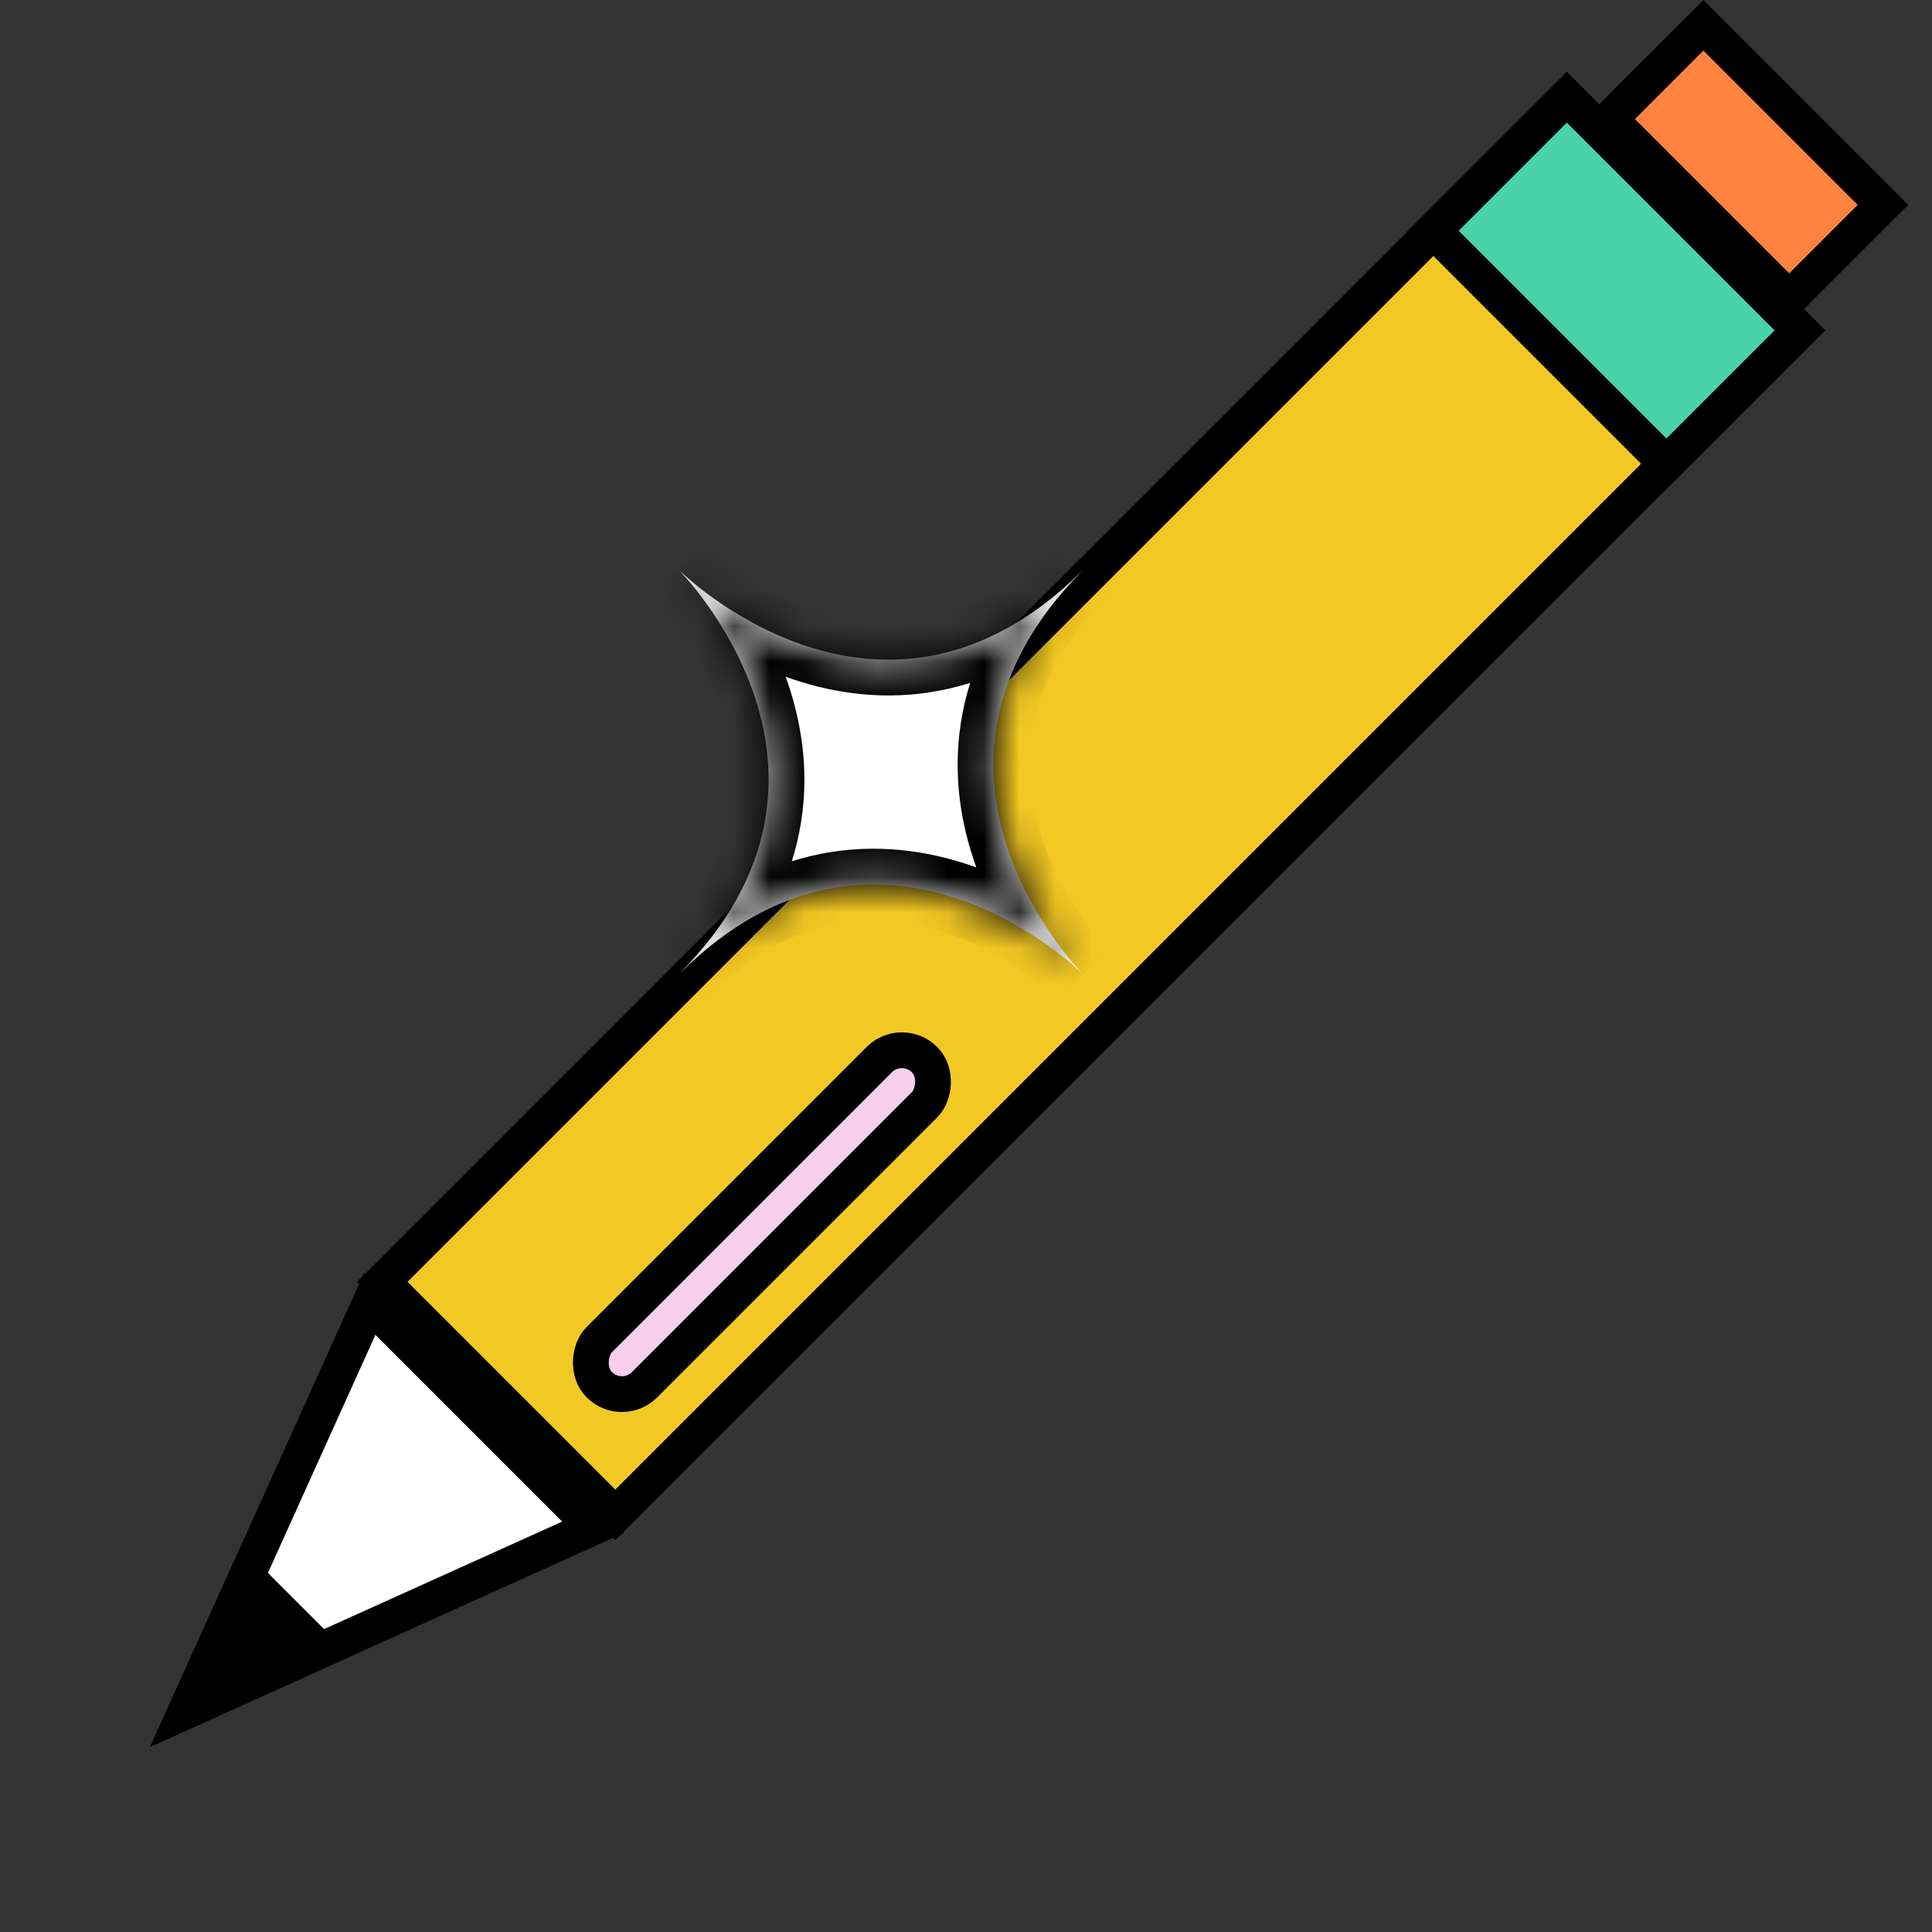
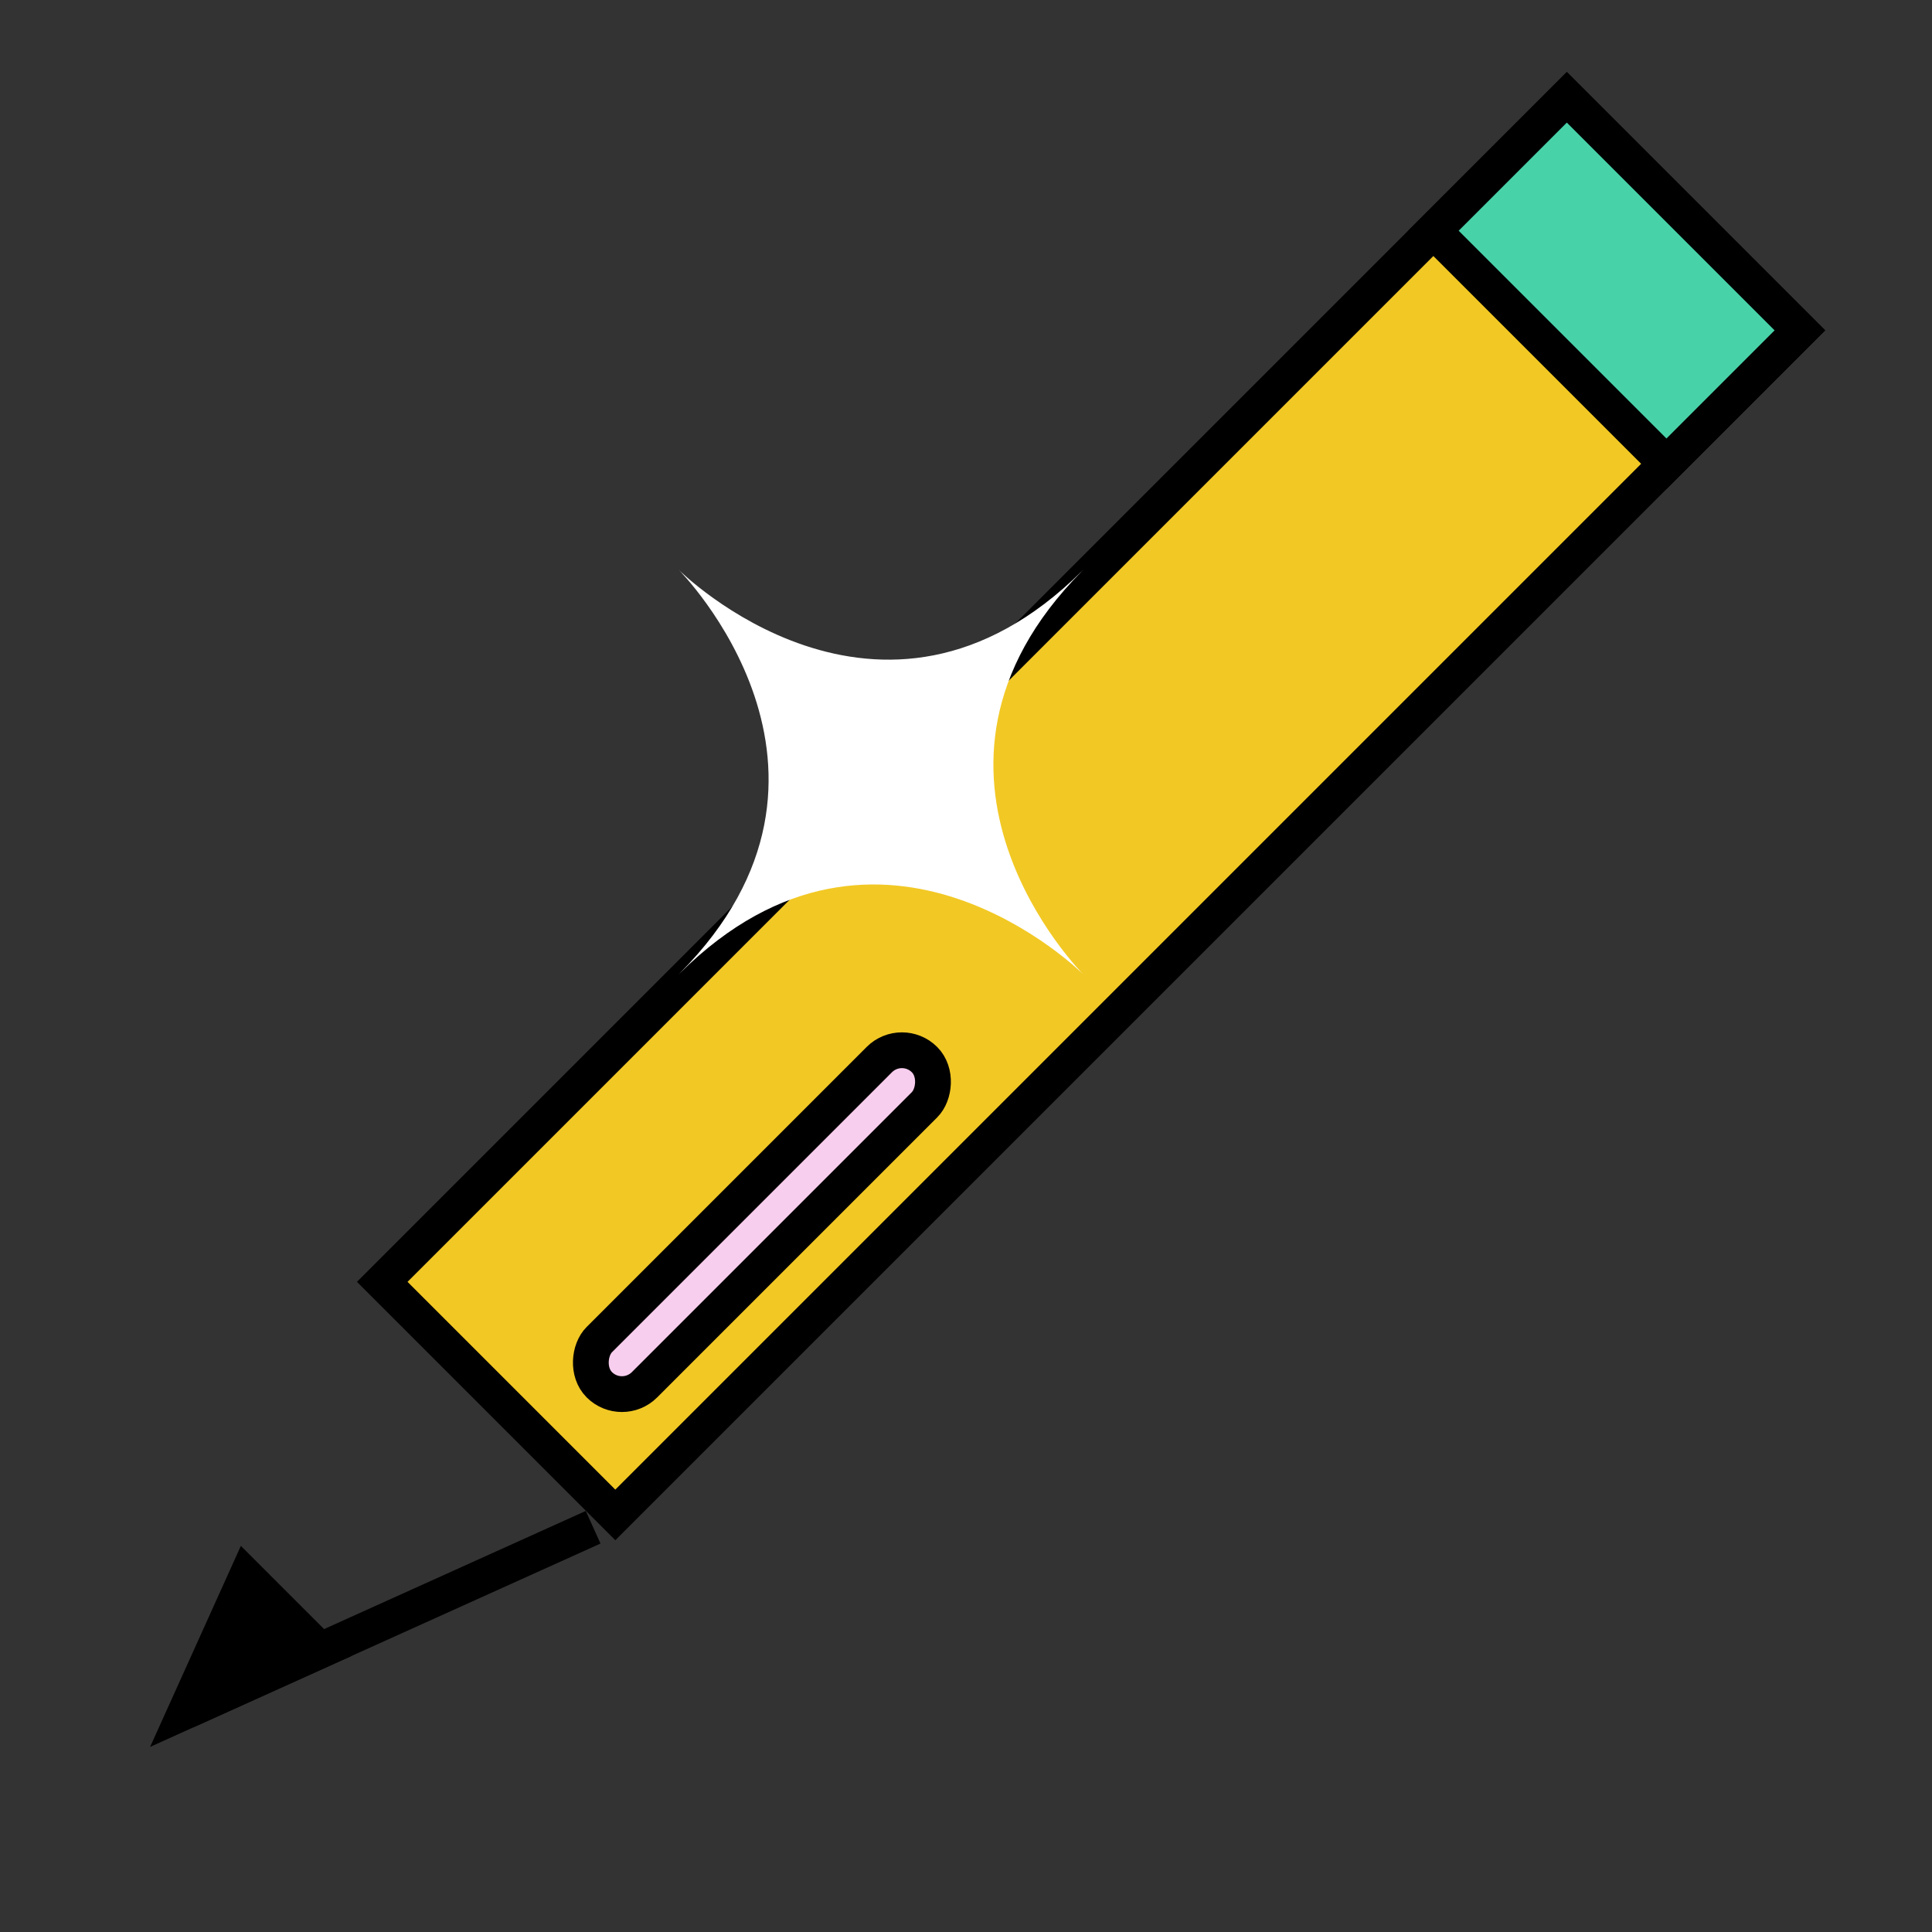
<svg xmlns="http://www.w3.org/2000/svg" width="54" height="54" viewBox="0 0 54 54" fill="none">
  <rect x="0" y="0" width="54" height="54" fill="#333333" stroke="none" />
  <rect x="10.684" y="35.828" width="46.824" height="9.213" transform="rotate(-45 10.684 35.828)" fill="#F2C824" stroke="black" />
  <rect x="40.063" y="6.449" width="5.275" height="9.213" transform="rotate(-45 40.063 6.449)" fill="#48D2A8" stroke="black" />
-   <rect x="44.99" y="3.328" width="3.706" height="7.098" transform="rotate(-45 44.99 3.328)" fill="#FF823E" stroke="black" />
-   <path d="M16.578 42.687L5.196 47.826L10.335 36.444L16.578 42.687Z" fill="white" stroke="black" />
+   <path d="M16.578 42.687L5.196 47.826L16.578 42.687Z" fill="white" stroke="black" />
  <path d="M8.949 46.132L5.196 47.826L6.89 44.073L8.949 46.132Z" fill="black" stroke="black" />
  <rect x="17.383" y="39.336" width="1.786" height="12.853" rx="0.893" transform="rotate(-135 17.383 39.336)" fill="#F8CEEE" stroke="black" />
  <mask id="path-7-inside-1_3084_8777" fill="white">
-     <path d="M30.262 15.942C30.267 15.937 30.273 15.931 30.278 15.925L30.246 15.957C24.603 21.557 18.97 15.926 18.97 15.926C18.97 15.926 24.602 21.558 19.002 27.201L18.97 27.233C18.975 27.228 18.981 27.223 18.987 27.218C18.981 27.223 18.976 27.229 18.971 27.234L19.003 27.202C24.646 21.602 30.278 27.234 30.278 27.234C30.278 27.234 24.647 21.602 30.246 15.959L30.278 15.927C30.273 15.931 30.267 15.937 30.262 15.942Z" />
-   </mask>
+     </mask>
  <path d="M30.262 15.942C30.267 15.937 30.273 15.931 30.278 15.925L30.246 15.957C24.603 21.557 18.97 15.926 18.97 15.926C18.97 15.926 24.602 21.558 19.002 27.201L18.97 27.233C18.975 27.228 18.981 27.223 18.987 27.218C18.981 27.223 18.976 27.229 18.971 27.234L19.003 27.202C24.646 21.602 30.278 27.234 30.278 27.234C30.278 27.234 24.647 21.602 30.246 15.959L30.278 15.927C30.273 15.931 30.267 15.937 30.262 15.942Z" fill="white" />
-   <path d="M30.278 15.925L30.752 15.767L30.488 14.978L29.915 15.581L30.278 15.925ZM30.246 15.957L29.902 15.595L29.671 15.814L29.771 16.115L30.246 15.957ZM19.002 27.201L19.355 26.848L18.993 26.485L18.639 26.857L19.002 27.201ZM18.97 27.233L18.626 26.871L18.254 27.224L18.616 27.587L18.97 27.233ZM18.971 27.234L18.617 27.588L18.98 27.951L19.333 27.579L18.971 27.234ZM19.003 27.202L19.347 27.565L19.719 27.212L19.356 26.849L19.003 27.202ZM30.246 15.959L29.772 16.117L30.035 16.907L30.609 16.303L30.246 15.959ZM30.278 15.927L30.622 16.289L30.854 16.07L30.752 15.768L30.278 15.927ZM18.639 26.857L18.624 26.873L19.349 27.562L19.365 27.546L18.639 26.857ZM18.639 26.857L18.608 26.89L19.333 27.578L19.365 27.546L18.639 26.857ZM18.648 27.555L18.649 27.556L19.356 26.849L19.355 26.848L18.648 27.555ZM19.314 27.596L19.331 27.58L18.642 26.855L18.626 26.871L19.314 27.596ZM18.616 27.587L18.617 27.588L19.324 26.881L19.323 26.88L18.616 27.587ZM19.314 27.596L19.347 27.565L18.659 26.84L18.626 26.871L19.314 27.596ZM18.624 26.873L18.608 26.89L19.333 27.579L19.349 27.562L18.624 26.873ZM19.331 27.58L19.347 27.565L18.659 26.84L18.642 26.855L19.331 27.58ZM30.625 16.287L30.64 16.27L29.915 15.581L29.9 15.598L30.625 16.287ZM29.918 15.579L29.902 15.595L30.59 16.32L30.606 16.305L29.918 15.579ZM29.9 15.598L29.884 15.614L30.609 16.303L30.625 16.287L29.9 15.598ZM30.606 16.305L30.622 16.289L29.934 15.564L29.918 15.579L30.606 16.305ZM29.915 15.581L29.884 15.614L30.609 16.303L30.64 16.27L29.915 15.581ZM29.804 16.084L29.804 16.085L30.752 15.768L30.752 15.767L29.804 16.084ZM29.771 16.115L29.772 16.117L30.721 15.801L30.72 15.8L29.771 16.115ZM30.59 16.32L30.622 16.289L29.934 15.564L29.902 15.595L30.59 16.32ZM30.246 15.957L30.95 16.667L30.953 16.665L30.246 15.957ZM18.97 15.926L19.677 15.219L18.263 16.633L18.97 15.926ZM19.002 27.201L19.709 27.909L19.712 27.906L19.002 27.201ZM19.003 27.202L18.298 26.492L18.296 26.495L19.003 27.202ZM30.278 27.234L29.571 27.941L30.985 26.527L30.278 27.234ZM30.246 15.959L29.539 15.252L29.537 15.254L30.246 15.959ZM30.278 15.927L30.985 16.634L29.632 15.163L30.278 15.927ZM30.969 16.649C30.979 16.639 30.988 16.63 30.993 16.624C30.998 16.619 31.003 16.614 31.004 16.613C31.006 16.611 31.004 16.613 31.001 16.616C30.998 16.619 30.992 16.625 30.985 16.633L29.571 15.218C29.561 15.229 29.552 15.237 29.547 15.243C29.541 15.249 29.537 15.254 29.536 15.254C29.534 15.256 29.536 15.254 29.539 15.252C29.542 15.248 29.547 15.242 29.555 15.235L30.969 16.649ZM29.571 15.218L29.539 15.25L30.953 16.665L30.985 16.633L29.571 15.218ZM29.541 15.248C28.255 16.524 27.018 17.116 25.911 17.334C24.796 17.553 23.741 17.405 22.809 17.093C21.874 16.78 21.082 16.307 20.52 15.905C20.241 15.705 20.023 15.527 19.878 15.401C19.806 15.339 19.752 15.29 19.718 15.258C19.701 15.242 19.689 15.23 19.682 15.224C19.679 15.22 19.677 15.218 19.676 15.217C19.675 15.217 19.675 15.217 19.675 15.217C19.675 15.217 19.676 15.217 19.676 15.218C19.676 15.218 19.677 15.218 19.677 15.218C19.677 15.219 19.677 15.219 18.97 15.926C18.263 16.633 18.264 16.634 18.264 16.634C18.264 16.634 18.265 16.635 18.265 16.635C18.265 16.636 18.266 16.636 18.267 16.637C18.269 16.639 18.271 16.641 18.273 16.643C18.277 16.648 18.284 16.653 18.291 16.661C18.306 16.675 18.326 16.694 18.352 16.718C18.403 16.766 18.476 16.832 18.568 16.913C18.753 17.073 19.02 17.291 19.357 17.532C20.027 18.011 20.997 18.595 22.174 18.99C23.356 19.386 24.768 19.596 26.296 19.296C27.832 18.995 29.415 18.191 30.95 16.667L29.541 15.248ZM18.97 15.926C18.263 16.633 18.263 16.633 18.262 16.633C18.262 16.632 18.262 16.632 18.262 16.632C18.262 16.632 18.261 16.631 18.261 16.631C18.261 16.631 18.261 16.631 18.262 16.632C18.262 16.632 18.264 16.635 18.268 16.638C18.274 16.645 18.286 16.657 18.302 16.674C18.334 16.708 18.383 16.762 18.446 16.834C18.571 16.979 18.75 17.197 18.949 17.476C19.351 18.038 19.824 18.83 20.138 19.765C20.45 20.697 20.597 21.751 20.378 22.866C20.161 23.974 19.569 25.211 18.292 26.497L19.712 27.906C21.235 26.37 22.039 24.787 22.341 23.252C22.641 21.724 22.43 20.312 22.034 19.13C21.64 17.952 21.055 16.983 20.576 16.313C20.335 15.976 20.117 15.709 19.957 15.524C19.877 15.431 19.81 15.359 19.762 15.308C19.738 15.282 19.719 15.262 19.705 15.247C19.697 15.239 19.692 15.233 19.687 15.229C19.685 15.226 19.683 15.225 19.681 15.223C19.68 15.222 19.68 15.221 19.679 15.221C19.679 15.22 19.678 15.22 19.678 15.22C19.678 15.219 19.677 15.219 18.97 15.926ZM18.295 26.494L18.263 26.526L19.677 27.941L19.709 27.909L18.295 26.494ZM19.677 27.941C19.669 27.948 19.664 27.954 19.66 27.957C19.658 27.959 19.656 27.961 19.658 27.959C19.659 27.959 19.663 27.954 19.669 27.949C19.675 27.943 19.683 27.935 19.694 27.925L18.279 26.511C18.287 26.503 18.293 26.497 18.296 26.494C18.299 26.492 18.301 26.49 18.299 26.492C18.298 26.492 18.293 26.497 18.288 26.502C18.282 26.508 18.273 26.516 18.263 26.526L19.677 27.941ZM18.279 26.511C18.269 26.521 18.261 26.529 18.255 26.535C18.25 26.541 18.246 26.546 18.245 26.547C18.243 26.549 18.245 26.546 18.248 26.544C18.25 26.541 18.256 26.535 18.264 26.527L19.678 27.941C19.688 27.931 19.697 27.922 19.702 27.916C19.707 27.911 19.712 27.906 19.712 27.905C19.714 27.903 19.712 27.905 19.71 27.908C19.707 27.911 19.701 27.917 19.694 27.925L18.279 26.511ZM19.678 27.941L19.71 27.909L18.296 26.495L18.264 26.527L19.678 27.941ZM19.707 27.912C20.993 26.636 22.23 26.044 23.338 25.826C24.453 25.607 25.507 25.754 26.439 26.066C27.375 26.38 28.166 26.853 28.728 27.255C29.008 27.455 29.225 27.633 29.37 27.759C29.442 27.821 29.496 27.871 29.53 27.902C29.547 27.918 29.559 27.93 29.566 27.936C29.57 27.94 29.572 27.942 29.573 27.943C29.573 27.943 29.573 27.943 29.573 27.943C29.573 27.943 29.573 27.943 29.572 27.942C29.572 27.942 29.572 27.942 29.572 27.942C29.571 27.942 29.571 27.941 30.278 27.234C30.985 26.527 30.985 26.526 30.984 26.526C30.984 26.526 30.984 26.526 30.983 26.525C30.983 26.525 30.982 26.524 30.981 26.523C30.98 26.521 30.978 26.52 30.975 26.517C30.971 26.513 30.965 26.507 30.957 26.5C30.942 26.485 30.922 26.466 30.897 26.442C30.845 26.394 30.773 26.328 30.68 26.247C30.495 26.087 30.228 25.869 29.891 25.628C29.221 25.149 28.252 24.564 27.074 24.17C25.892 23.774 24.481 23.564 22.953 23.863C21.417 24.165 19.834 24.969 18.298 26.492L19.707 27.912ZM30.278 27.234C30.985 26.527 30.986 26.527 30.986 26.528C30.986 26.528 30.986 26.528 30.986 26.528C30.987 26.528 30.987 26.529 30.987 26.529C30.987 26.529 30.987 26.529 30.987 26.529C30.986 26.528 30.984 26.526 30.981 26.522C30.974 26.515 30.962 26.503 30.947 26.486C30.915 26.452 30.865 26.398 30.803 26.326C30.677 26.181 30.499 25.963 30.299 25.684C29.897 25.122 29.424 24.331 29.11 23.395C28.799 22.463 28.651 21.409 28.87 20.294C29.088 19.186 29.68 17.949 30.956 16.663L29.537 15.254C28.013 16.79 27.209 18.373 26.908 19.908C26.608 21.436 26.818 22.848 27.214 24.03C27.609 25.208 28.193 26.177 28.672 26.847C28.913 27.184 29.131 27.451 29.291 27.636C29.372 27.729 29.438 27.801 29.486 27.852C29.51 27.878 29.529 27.898 29.544 27.913C29.551 27.921 29.557 27.927 29.561 27.931C29.564 27.934 29.566 27.936 29.567 27.937C29.568 27.938 29.569 27.939 29.569 27.939C29.57 27.94 29.57 27.94 29.57 27.94C29.571 27.941 29.571 27.941 30.278 27.234ZM30.953 16.666L30.985 16.634L29.571 15.22L29.539 15.252L30.953 16.666ZM29.632 15.163C29.608 15.184 29.588 15.202 29.577 15.213C29.566 15.224 29.556 15.233 29.555 15.235L30.969 16.649C30.973 16.645 30.969 16.65 30.963 16.655C30.957 16.661 30.943 16.674 30.924 16.69L29.632 15.163Z" fill="black" mask="url(#path-7-inside-1_3084_8777)" />
</svg>